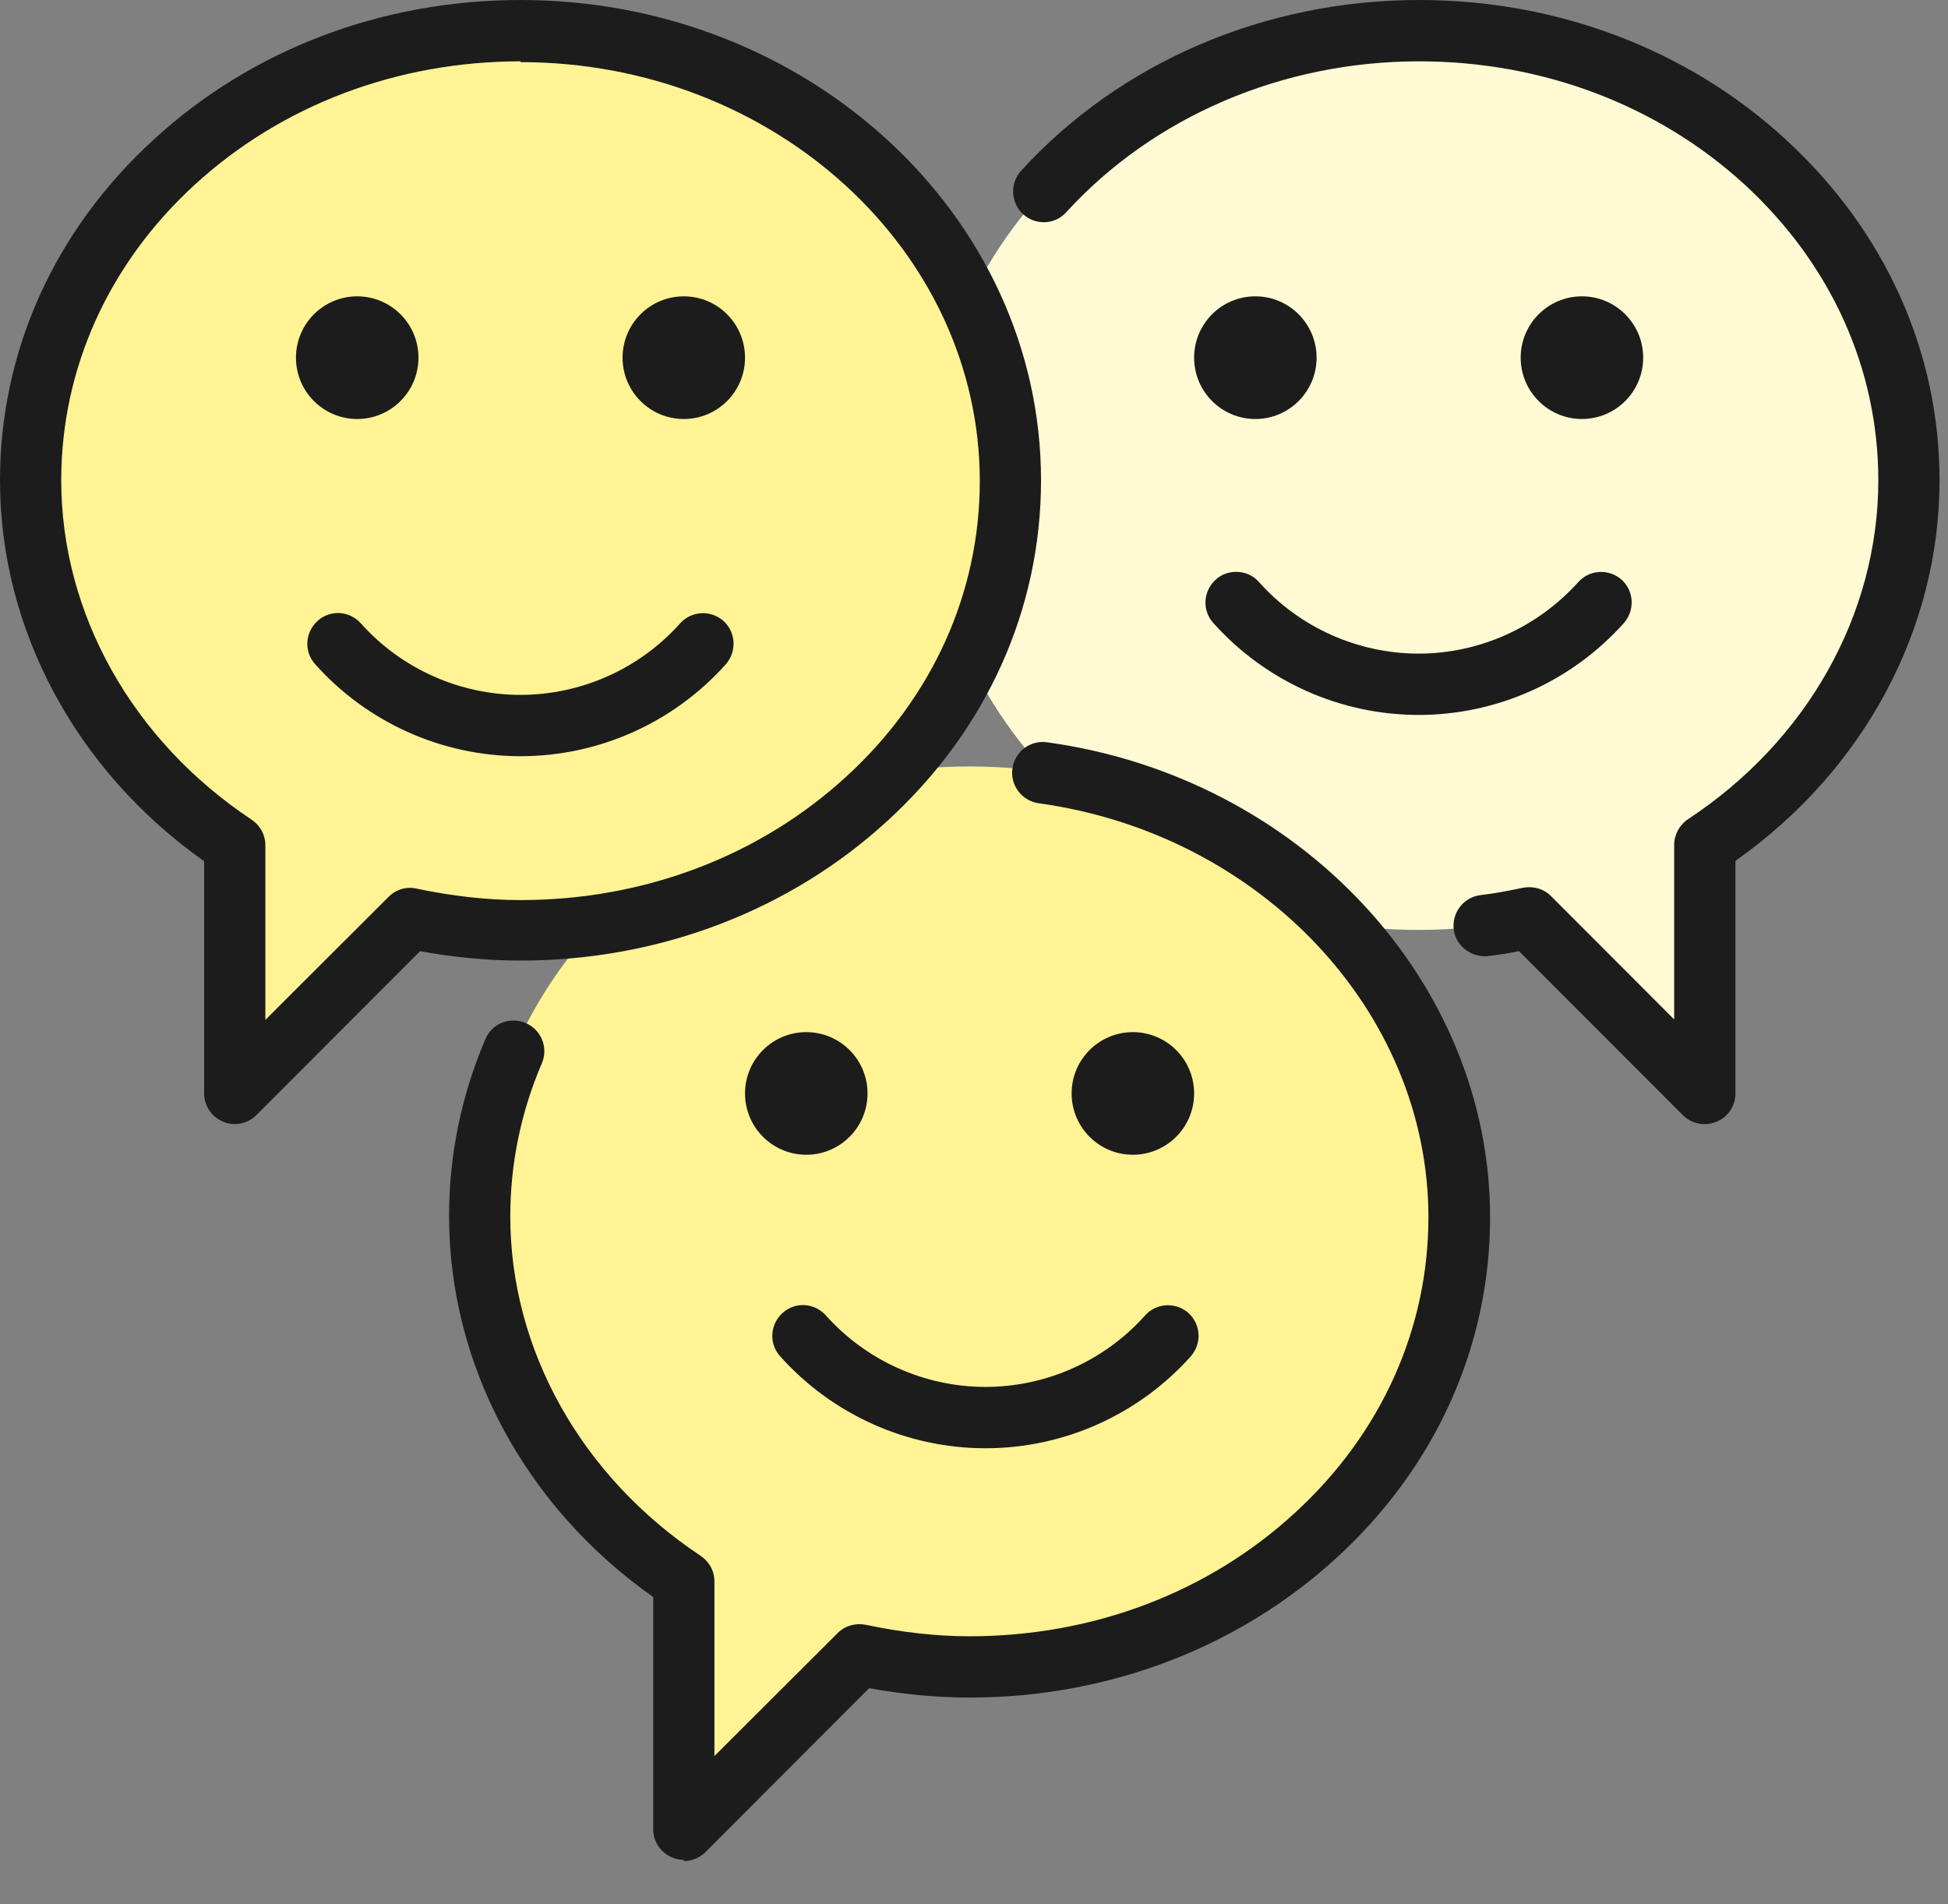
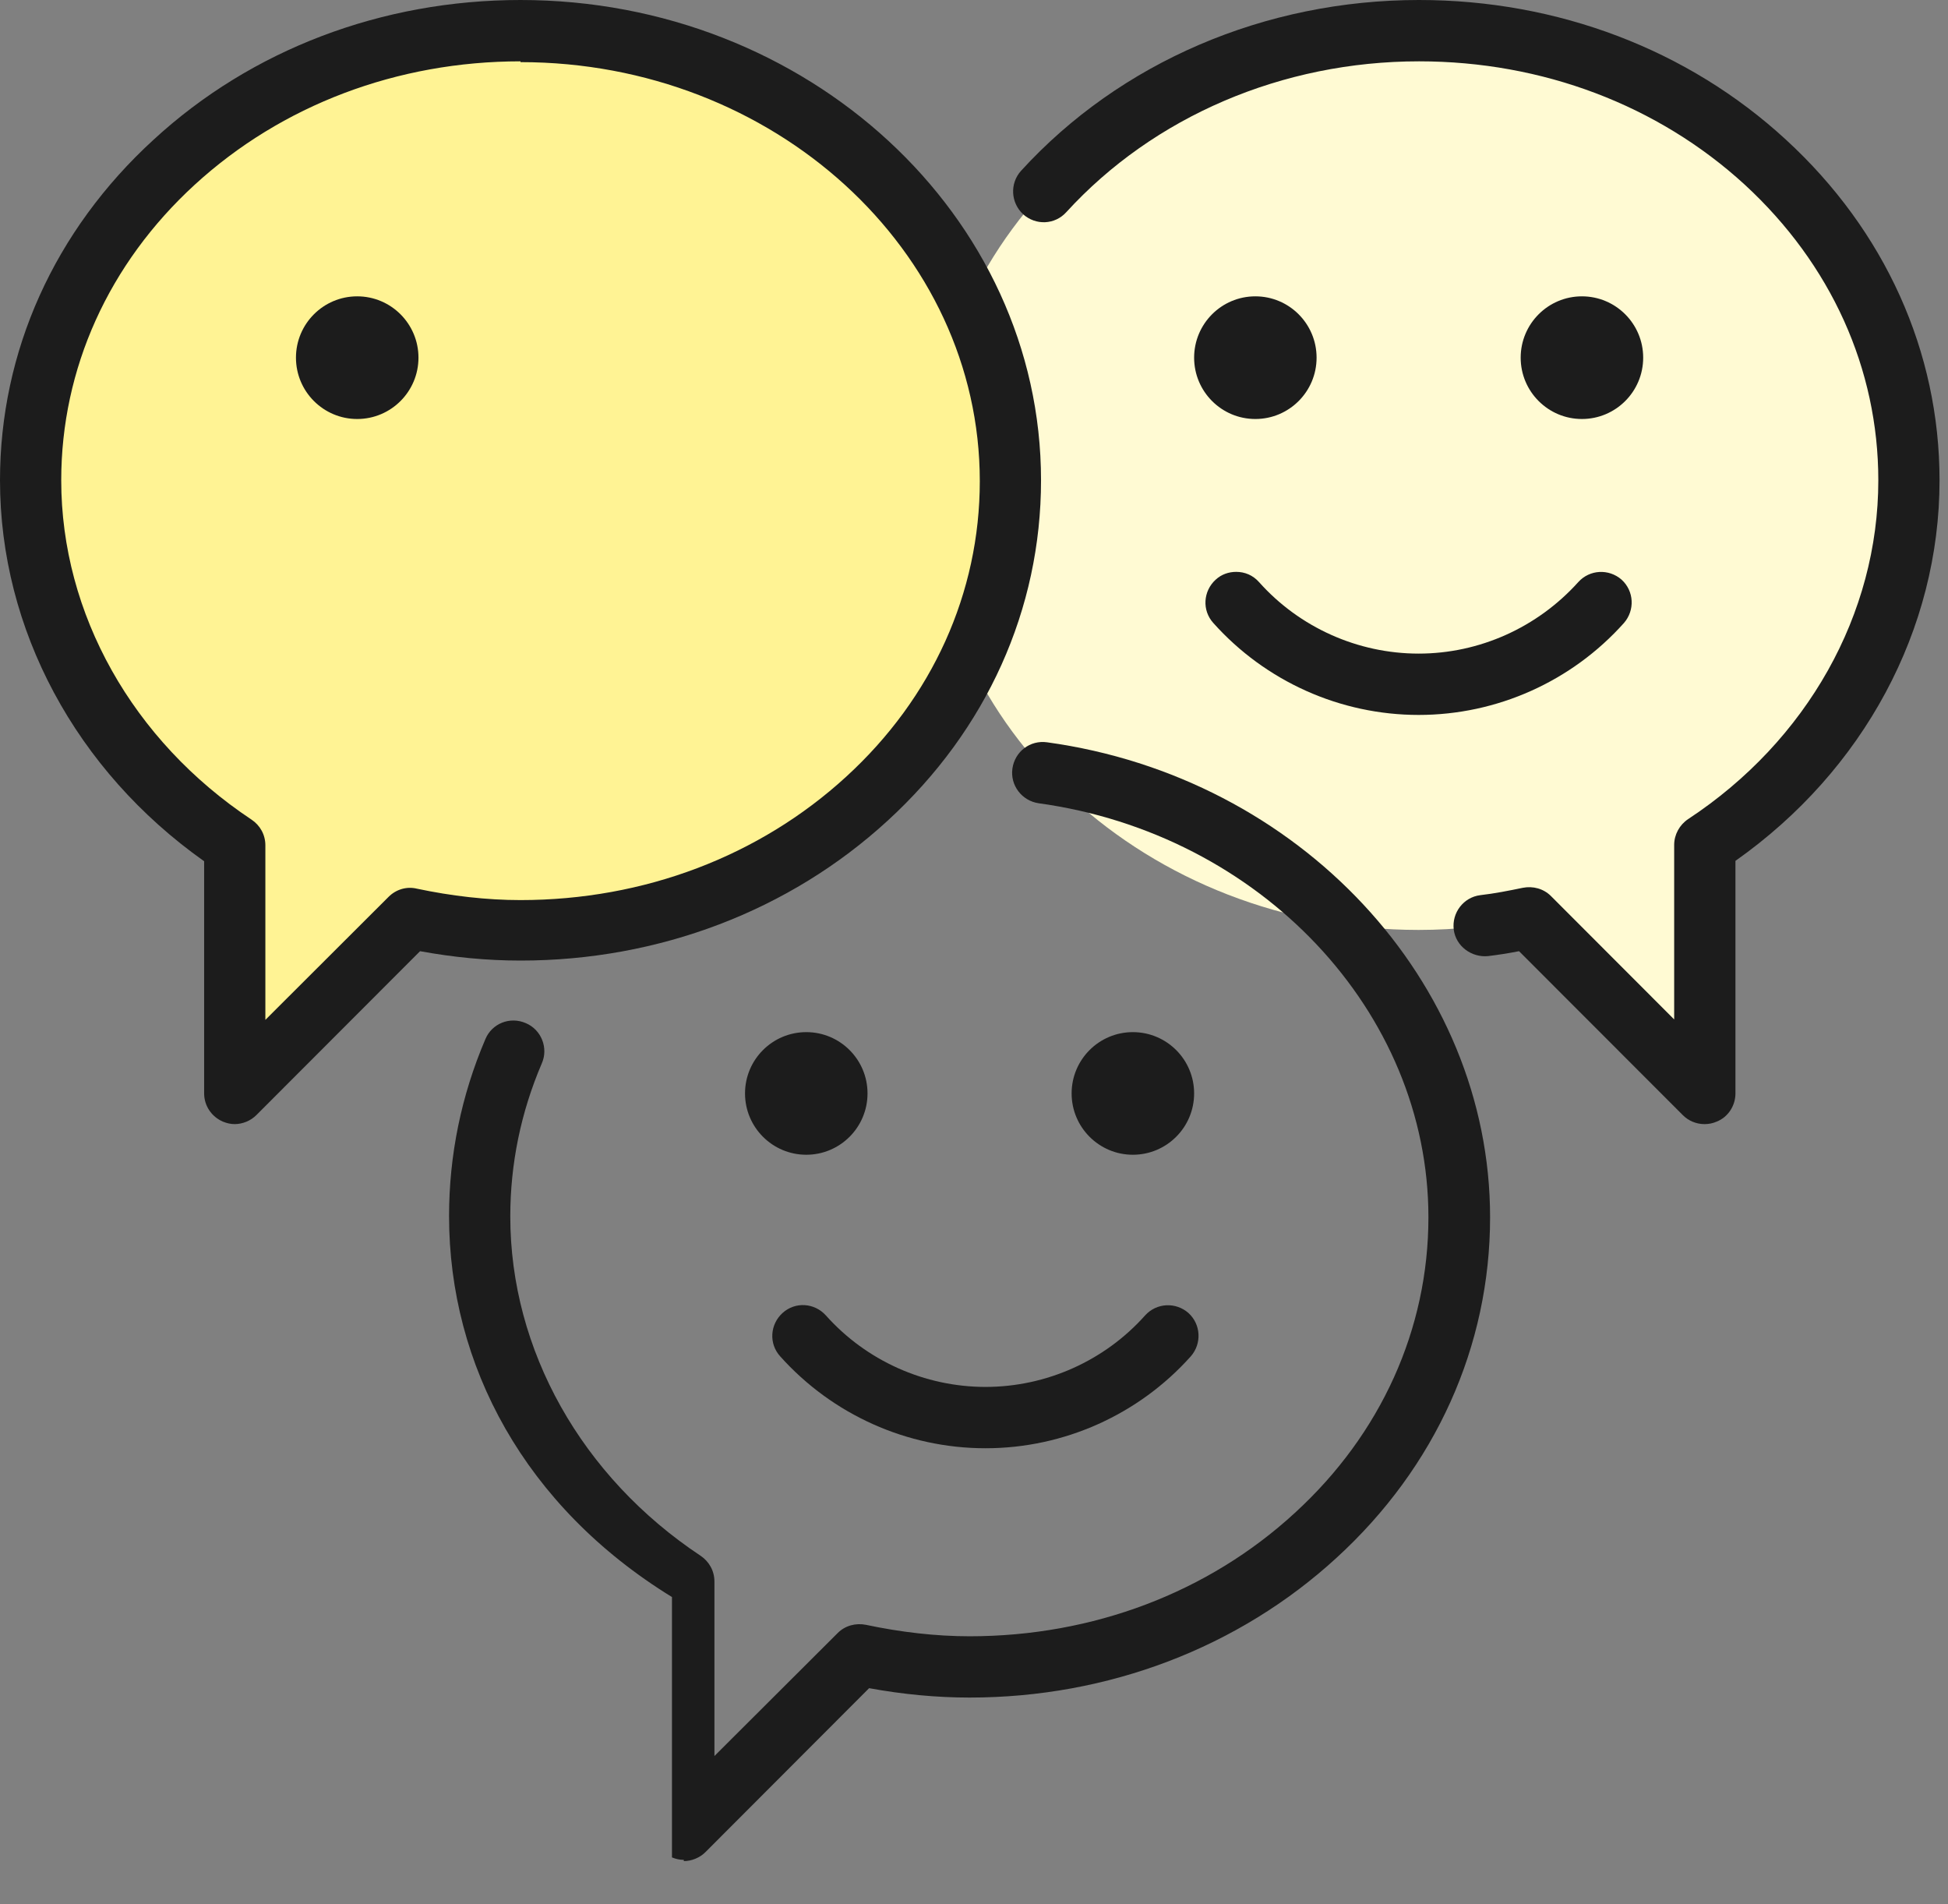
<svg xmlns="http://www.w3.org/2000/svg" width="44" height="43" viewBox="0 0 44 43" fill="none">
  <rect x="0" y="0" width="44" height="43" fill="#808080" stroke="none" />
  <path d="M32.043 0.692C38.157 0.692 43.108 5.243 43.108 10.846C43.108 14.114 41.384 17.178 38.498 19.08V24.692L34.542 20.732C33.721 20.908 32.891 21 32.043 21C25.93 21 20.978 16.459 20.978 10.846C20.978 5.234 25.93 0.692 32.043 0.692Z" fill="#FFFAD3" />
-   <path d="M21.9 17.308C15.786 17.308 10.835 21.858 10.835 27.462C10.835 30.729 12.559 33.794 15.445 35.695V41.308L19.401 37.348C20.222 37.523 21.061 37.615 21.9 37.615C28.014 37.615 32.965 33.074 32.965 27.462C32.965 21.849 28.014 17.308 21.9 17.308Z" fill="#FFF394" />
  <path d="M11.757 0.692C5.643 0.692 0.692 5.243 0.692 10.846C0.692 14.114 2.416 17.178 5.302 19.08V24.692L9.258 20.732C10.079 20.908 10.918 21 11.757 21C17.87 21 22.822 16.459 22.822 10.846C22.822 5.234 17.87 0.692 11.757 0.692Z" fill="#FFF394" />
  <path d="M5.302 25.385C5.21 25.385 5.127 25.366 5.035 25.329C4.777 25.218 4.611 24.969 4.611 24.692V19.449C1.715 17.4 0 14.215 0 10.846C0 7.938 1.226 5.206 3.467 3.157C5.68 1.117 8.631 0 11.757 0C18.239 0 23.514 4.865 23.514 10.846C23.514 13.754 22.287 16.486 20.047 18.535C17.834 20.566 14.883 21.692 11.757 21.692C11.001 21.692 10.245 21.619 9.488 21.48L5.791 25.181C5.662 25.311 5.477 25.385 5.302 25.385ZM11.757 1.385C8.972 1.385 6.363 2.372 4.398 4.172C2.453 5.954 1.383 8.326 1.383 10.846C1.383 13.865 2.997 16.726 5.68 18.508C5.874 18.637 5.994 18.849 5.994 19.089V23.031L8.778 20.252C8.944 20.086 9.184 20.012 9.415 20.068C10.198 20.234 10.992 20.326 11.757 20.326C14.542 20.326 17.151 19.338 19.115 17.538C21.061 15.757 22.131 13.385 22.131 10.865C22.131 5.649 17.474 1.403 11.757 1.403V1.385Z" fill="#1C1C1C" />
  <path d="M8.068 9.462C8.832 9.462 9.452 8.842 9.452 8.077C9.452 7.312 8.832 6.692 8.068 6.692C7.305 6.692 6.685 7.312 6.685 8.077C6.685 8.842 7.305 9.462 8.068 9.462Z" fill="#1C1C1C" />
-   <path d="M15.445 9.462C16.209 9.462 16.828 8.842 16.828 8.077C16.828 7.312 16.209 6.692 15.445 6.692C14.681 6.692 14.062 7.312 14.062 8.077C14.062 8.842 14.681 9.462 15.445 9.462Z" fill="#1C1C1C" />
  <path d="M28.355 9.462C29.119 9.462 29.738 8.842 29.738 8.077C29.738 7.312 29.119 6.692 28.355 6.692C27.591 6.692 26.972 7.312 26.972 8.077C26.972 8.842 27.591 9.462 28.355 9.462Z" fill="#1C1C1C" />
  <path d="M35.731 9.462C36.495 9.462 37.115 8.842 37.115 8.077C37.115 7.312 36.495 6.692 35.731 6.692C34.968 6.692 34.348 7.312 34.348 8.077C34.348 8.842 34.968 9.462 35.731 9.462Z" fill="#1C1C1C" />
-   <path d="M11.757 17.077C9.986 17.077 8.299 16.32 7.119 15C6.861 14.714 6.888 14.28 7.174 14.021C7.46 13.763 7.893 13.791 8.151 14.077C9.064 15.101 10.383 15.692 11.757 15.692C13.131 15.692 14.449 15.101 15.362 14.077C15.62 13.791 16.054 13.772 16.34 14.021C16.626 14.28 16.644 14.714 16.395 15C15.215 16.32 13.527 17.077 11.757 17.077Z" fill="#1C1C1C" />
  <path d="M27.922 12.914C28.115 12.914 28.299 12.988 28.438 13.145C29.351 14.169 30.669 14.76 32.043 14.76C33.417 14.76 34.727 14.169 35.649 13.145C35.907 12.859 36.34 12.84 36.626 13.089C36.912 13.348 36.93 13.782 36.681 14.068C35.501 15.388 33.814 16.145 32.043 16.145C30.273 16.145 28.585 15.388 27.405 14.068C27.147 13.782 27.175 13.348 27.46 13.089C27.59 12.969 27.756 12.914 27.922 12.914Z" fill="#1C1C1C" />
  <path d="M18.212 26.077C18.975 26.077 19.595 25.457 19.595 24.692C19.595 23.927 18.975 23.308 18.212 23.308C17.448 23.308 16.828 23.927 16.828 24.692C16.828 25.457 17.448 26.077 18.212 26.077Z" fill="#1C1C1C" />
  <path d="M25.588 26.077C26.352 26.077 26.972 25.457 26.972 24.692C26.972 23.927 26.352 23.308 25.588 23.308C24.825 23.308 24.205 23.927 24.205 24.692C24.205 25.457 24.825 26.077 25.588 26.077Z" fill="#1C1C1C" />
  <path d="M38.498 25.385C38.313 25.385 38.138 25.311 38.009 25.181L34.311 21.48C34.081 21.526 33.841 21.563 33.611 21.591C33.242 21.628 32.882 21.369 32.836 20.991C32.79 20.612 33.057 20.262 33.435 20.215C33.758 20.178 34.081 20.114 34.394 20.049C34.625 20.003 34.865 20.068 35.031 20.234L37.815 23.021V19.08C37.815 18.849 37.935 18.628 38.129 18.498C40.822 16.726 42.426 13.865 42.426 10.846C42.426 8.326 41.356 5.963 39.411 4.172C37.447 2.372 34.837 1.385 32.052 1.385C28.963 1.385 26.059 2.631 24.085 4.791C23.827 5.077 23.394 5.095 23.108 4.837C22.831 4.578 22.804 4.145 23.062 3.858C25.302 1.403 28.576 0 32.052 0C35.178 0 38.129 1.117 40.342 3.157C42.574 5.206 43.809 7.938 43.809 10.846C43.809 14.215 42.094 17.4 39.199 19.44V24.692C39.199 24.969 39.033 25.228 38.774 25.329C38.691 25.366 38.599 25.385 38.507 25.385H38.498Z" fill="#1C1C1C" />
-   <path d="M15.445 42C15.353 42 15.27 41.982 15.178 41.945C14.92 41.834 14.754 41.585 14.754 41.308V36.065C11.858 34.025 10.143 30.831 10.143 27.462C10.143 26.086 10.42 24.738 10.964 23.465C11.111 23.114 11.517 22.948 11.877 23.105C12.227 23.252 12.393 23.668 12.236 24.018C11.766 25.117 11.526 26.28 11.526 27.471C11.526 30.489 13.14 33.351 15.823 35.132C16.017 35.262 16.137 35.474 16.137 35.714V39.655L18.922 36.877C19.087 36.711 19.327 36.646 19.558 36.692C20.341 36.858 21.135 36.951 21.9 36.951C24.685 36.951 27.294 35.963 29.249 34.163C31.195 32.382 32.264 30.009 32.264 27.489C32.264 22.846 28.474 18.831 23.458 18.139C23.08 18.083 22.813 17.732 22.868 17.354C22.923 16.975 23.265 16.708 23.652 16.763C29.351 17.548 33.657 22.163 33.657 27.489C33.657 30.397 32.43 33.129 30.19 35.178C27.977 37.209 25.026 38.335 21.9 38.335C21.153 38.335 20.388 38.262 19.631 38.123L15.934 41.825C15.805 41.954 15.62 42.028 15.445 42.028V42Z" fill="#1C1C1C" />
+   <path d="M15.445 42C15.353 42 15.27 41.982 15.178 41.945V36.065C11.858 34.025 10.143 30.831 10.143 27.462C10.143 26.086 10.42 24.738 10.964 23.465C11.111 23.114 11.517 22.948 11.877 23.105C12.227 23.252 12.393 23.668 12.236 24.018C11.766 25.117 11.526 26.28 11.526 27.471C11.526 30.489 13.14 33.351 15.823 35.132C16.017 35.262 16.137 35.474 16.137 35.714V39.655L18.922 36.877C19.087 36.711 19.327 36.646 19.558 36.692C20.341 36.858 21.135 36.951 21.9 36.951C24.685 36.951 27.294 35.963 29.249 34.163C31.195 32.382 32.264 30.009 32.264 27.489C32.264 22.846 28.474 18.831 23.458 18.139C23.08 18.083 22.813 17.732 22.868 17.354C22.923 16.975 23.265 16.708 23.652 16.763C29.351 17.548 33.657 22.163 33.657 27.489C33.657 30.397 32.43 33.129 30.19 35.178C27.977 37.209 25.026 38.335 21.9 38.335C21.153 38.335 20.388 38.262 19.631 38.123L15.934 41.825C15.805 41.954 15.62 42.028 15.445 42.028V42Z" fill="#1C1C1C" />
  <path d="M22.26 32.705C20.489 32.705 18.802 31.948 17.621 30.628C17.363 30.342 17.391 29.908 17.677 29.649C17.963 29.391 18.396 29.419 18.654 29.705C19.567 30.729 20.886 31.32 22.26 31.32C23.634 31.32 24.952 30.729 25.865 29.705C26.123 29.419 26.557 29.4 26.842 29.649C27.128 29.908 27.147 30.342 26.898 30.628C25.718 31.948 24.03 32.705 22.26 32.705Z" fill="#1C1C1C" />
</svg>